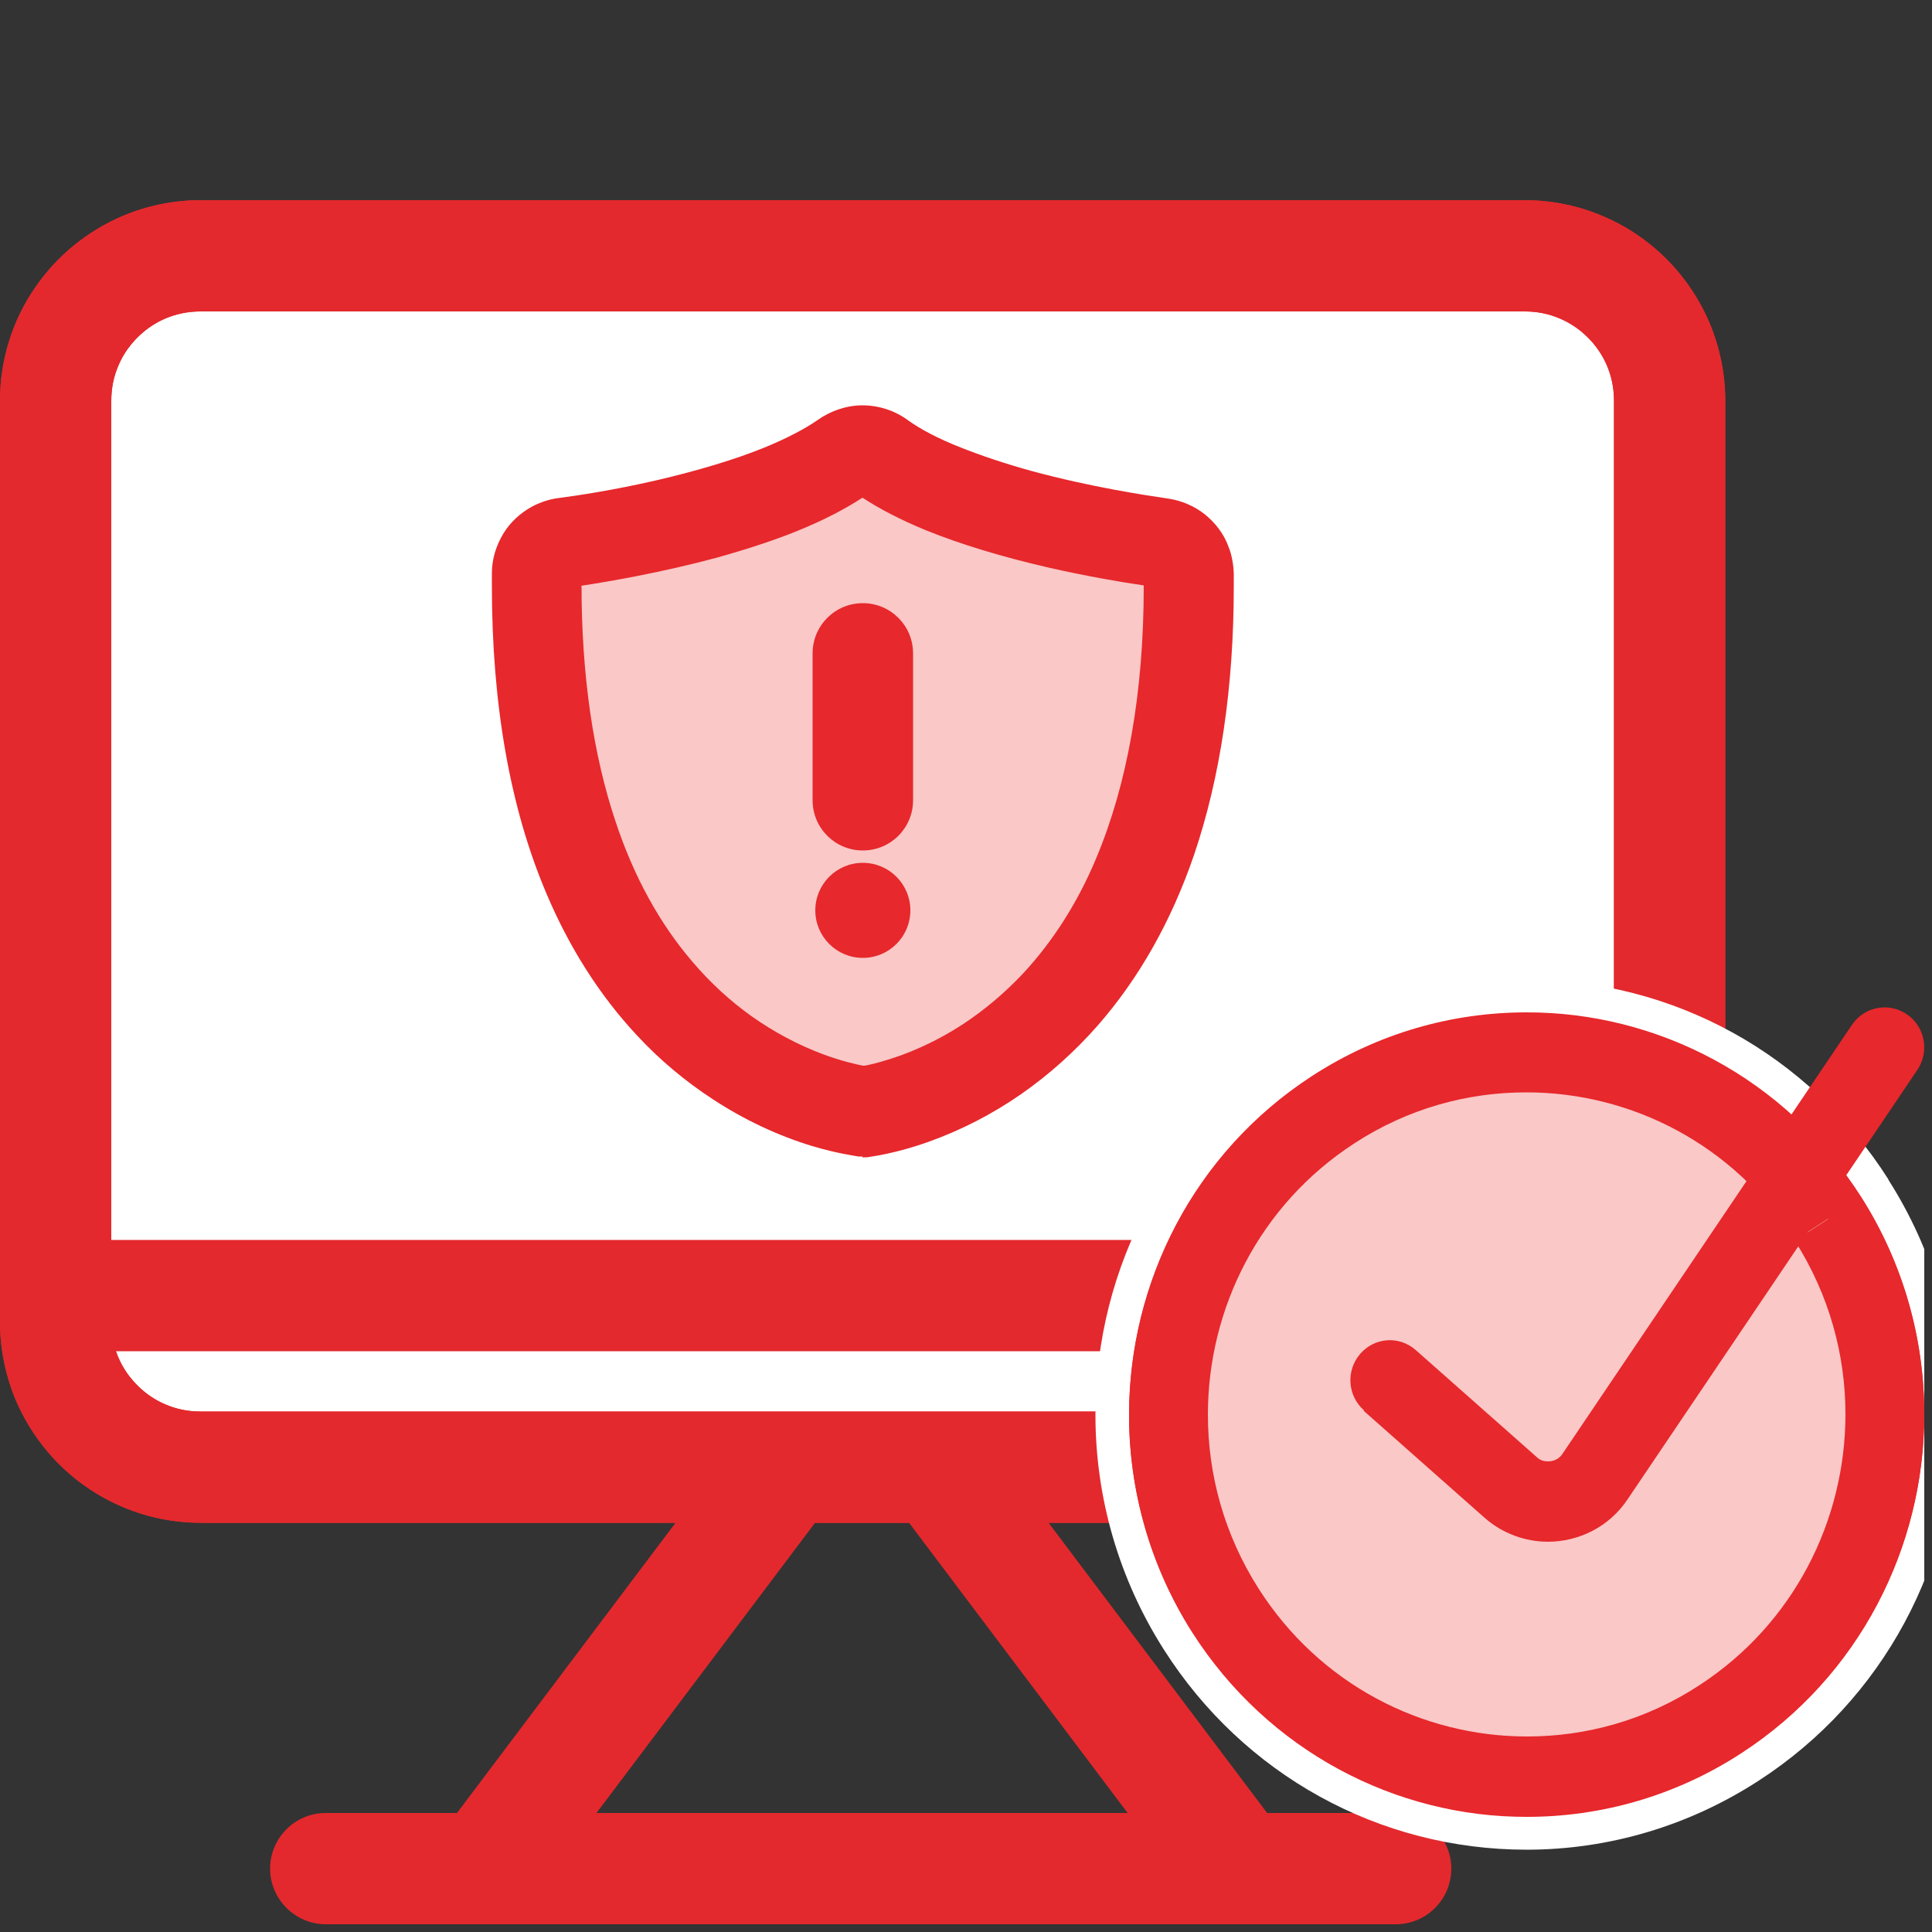
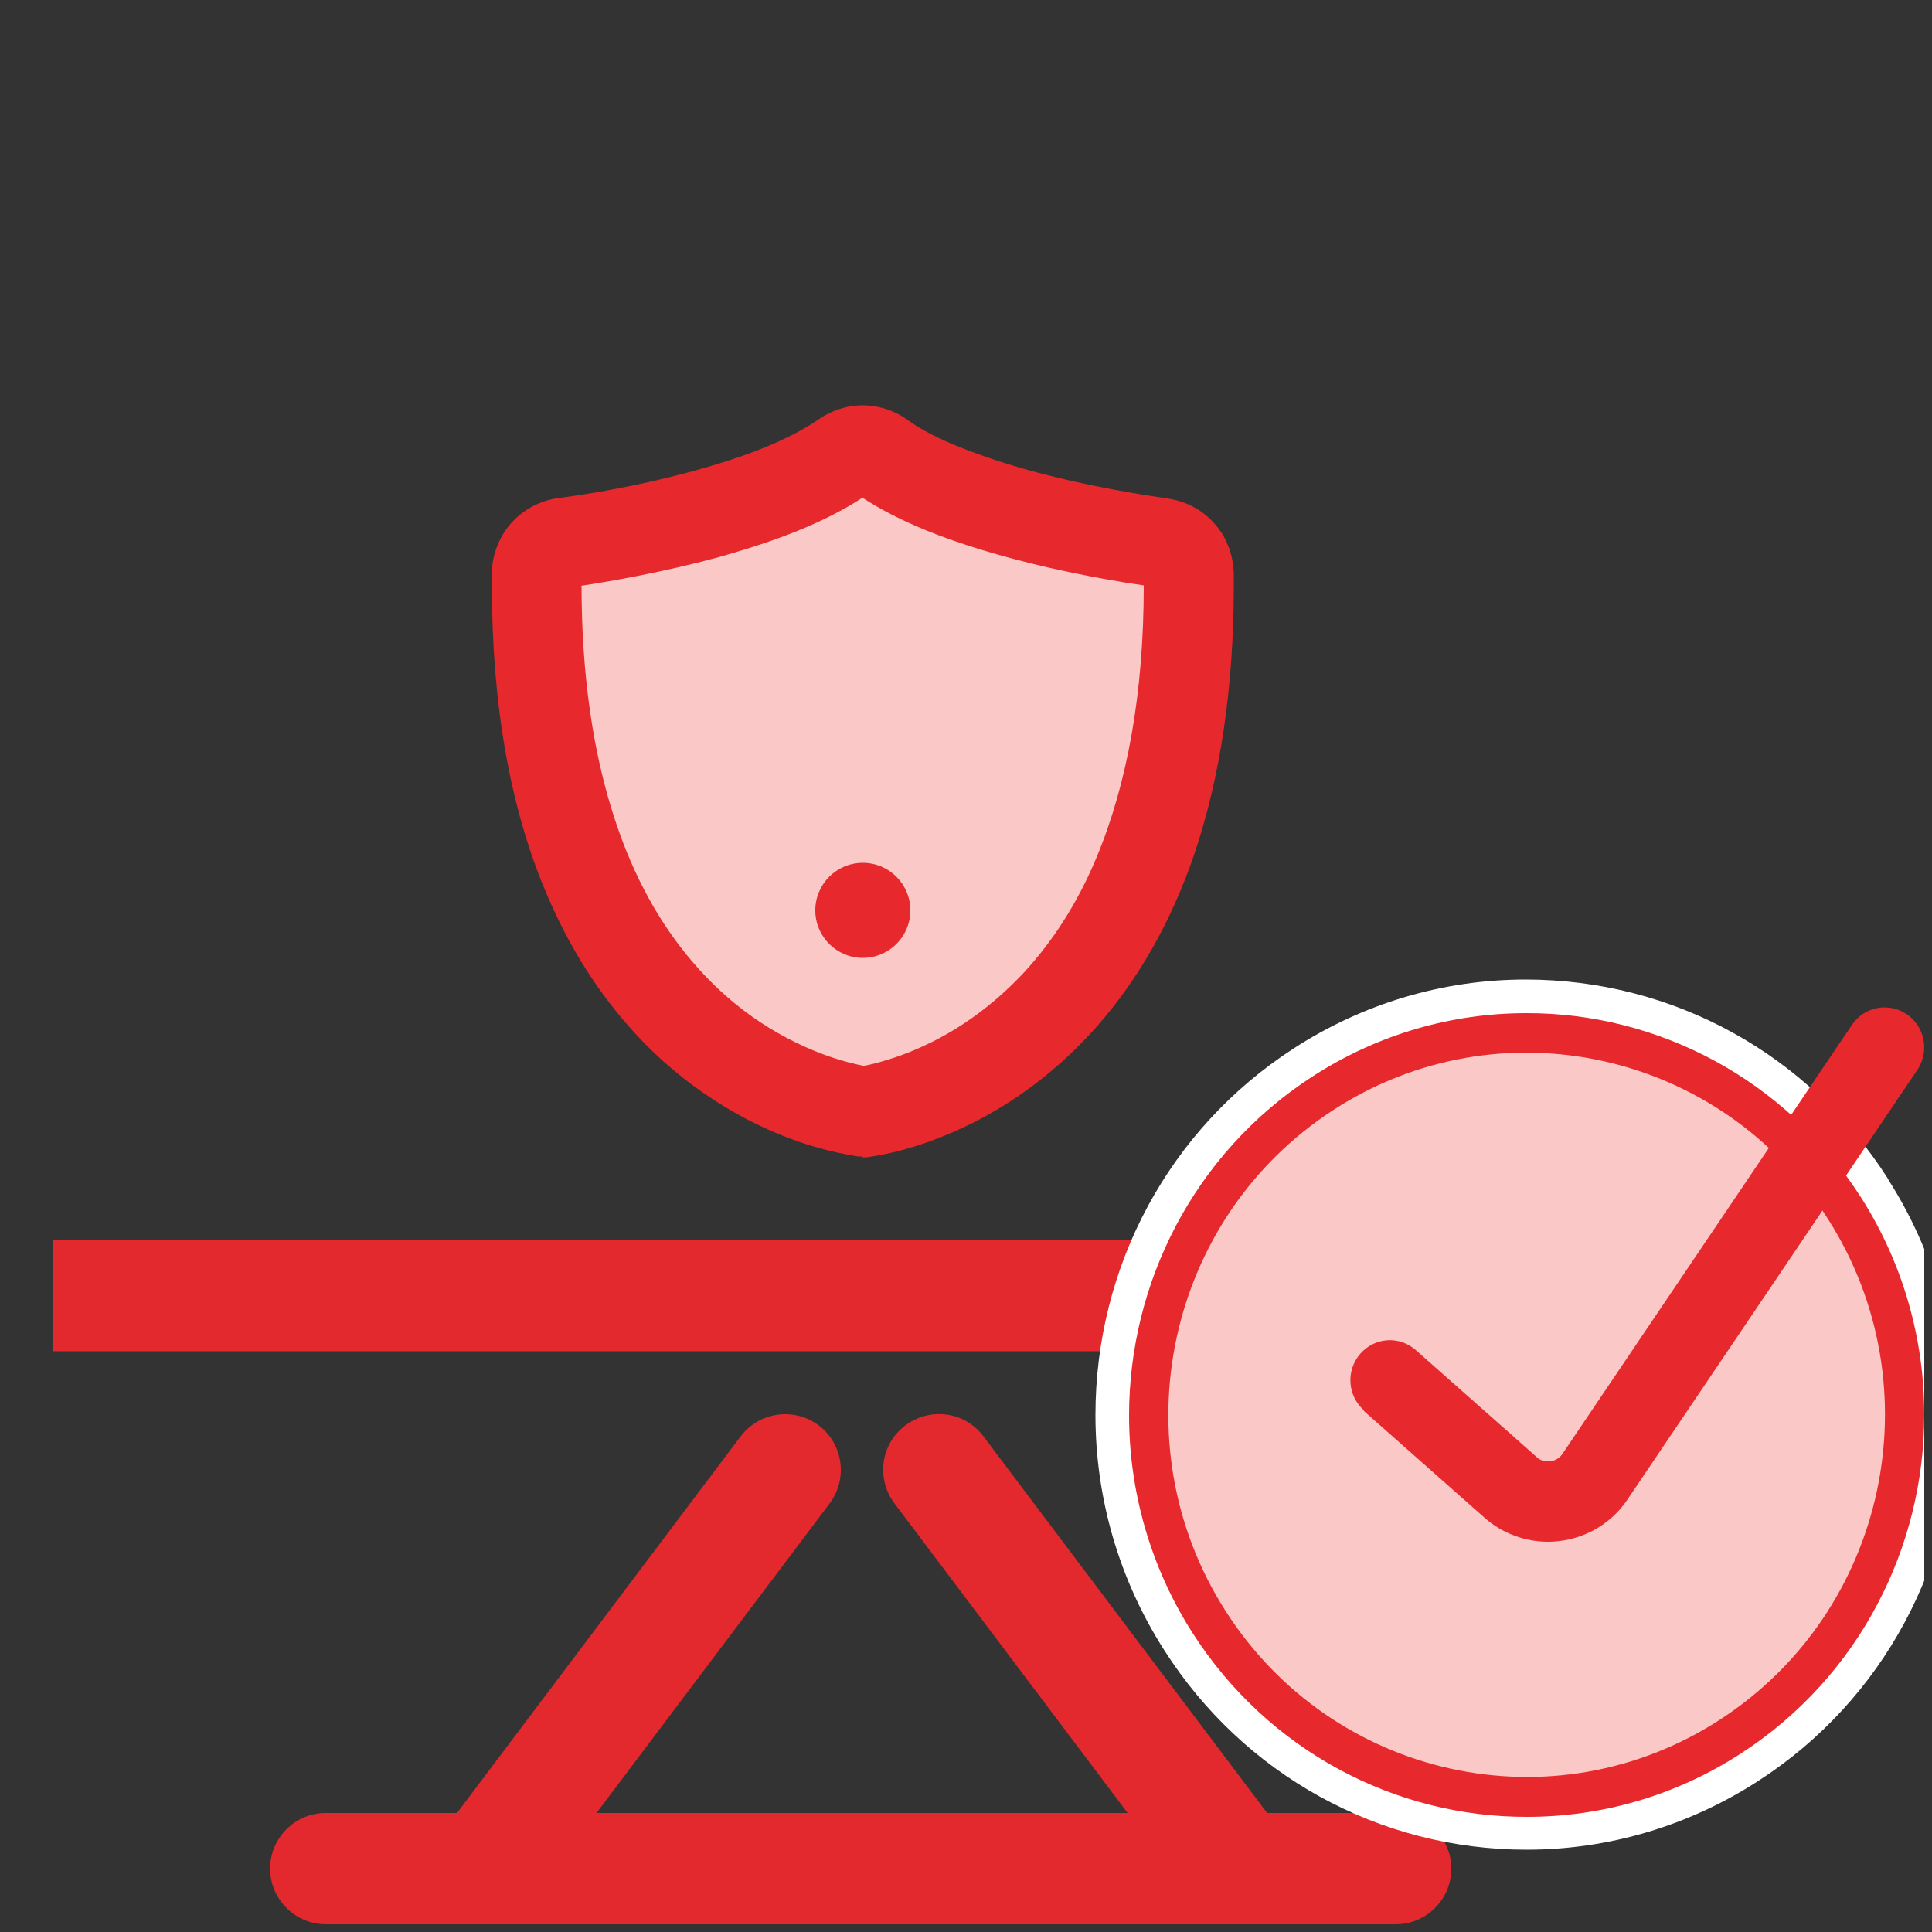
<svg xmlns="http://www.w3.org/2000/svg" version="1.1" viewBox="0 0 500 500">
  <rect x="0" y="0" width="500" height="500" fill="#333333" stroke="none" />
  <defs>
    <style>
      .cls-1 {
        fill: none;
      }

      .cls-2 {
        fill: #e3292d;
      }

      .cls-3 {
        fill: #e7282c;
      }

      .cls-4 {
        fill: #f9c8c7;
      }

      .cls-5 {
        fill: #fff;
      }

      .cls-6 {
        clip-path: url(#clippath);
      }
    </style>
    <clipPath id="clippath">
      <rect class="cls-1" y="0" width="498" height="498" />
    </clipPath>
  </defs>
  <g>
    <g id="Layer_1">
      <g class="cls-6">
-         <path class="cls-5" d="M51.9,66.2h342.7c20.7,0,37.5,16.8,37.5,37.5v238.5c0,20.7-16.8,37.5-37.5,37.5H51.9c-20.7,0-37.5-16.8-37.5-37.5V103.7c0-20.7,16.8-37.5,37.5-37.5Z" />
-         <path class="cls-3" d="M394.7,379.7v-14.4H51.9c-3.2,0-6.2-.6-9-1.8-4.1-1.7-7.7-4.7-10.2-8.4-2.5-3.7-3.9-8.1-3.9-12.9V103.7c0-3.2.6-6.2,1.8-9,1.7-4.1,4.7-7.7,8.4-10.2,3.7-2.5,8.1-3.9,12.9-3.9h342.7c3.2,0,6.2.6,9,1.8,4.1,1.7,7.7,4.7,10.2,8.4,2.5,3.7,3.9,8.1,3.9,12.9v238.5c0,3.2-.6,6.2-1.8,9-1.7,4.1-4.7,7.7-8.4,10.2-3.7,2.5-8.1,3.9-12.9,3.9v28.9c7.1,0,14-1.5,20.2-4.1,9.3-4,17.2-10.5,22.8-18.8,5.6-8.3,8.9-18.3,8.9-29.1V103.7c0-7.1-1.5-14-4.1-20.2-4-9.3-10.5-17.2-18.8-22.8-8.3-5.6-18.3-8.9-29.1-8.9H51.9c-7.1,0-14,1.5-20.2,4.1-9.3,4-17.2,10.5-22.8,18.8C3.3,82.9,0,93,0,103.7v238.5c0,7.1,1.5,14,4.1,20.2,4,9.3,10.5,17.2,18.8,22.8,8.3,5.6,18.3,8.9,29.1,8.9h342.7v-14.4Z" />
-         <path class="cls-2" d="M394.7,379.7v-14.4H51.9c-3.2,0-6.2-.6-9-1.8-4.1-1.7-7.7-4.7-10.2-8.4-2.5-3.7-3.9-8.1-3.9-12.9V103.7c0-3.2.6-6.2,1.8-9,1.7-4.1,4.7-7.7,8.4-10.2,3.7-2.5,8.1-3.9,12.9-3.9h342.7c3.2,0,6.2.6,9,1.8,4.1,1.7,7.7,4.7,10.2,8.4,2.5,3.7,3.9,8.1,3.9,12.9v238.5c0,3.2-.6,6.2-1.8,9-1.7,4.1-4.7,7.7-8.4,10.2-3.7,2.5-8.1,3.9-12.9,3.9v28.9c7.1,0,14-1.5,20.2-4.1,9.3-4,17.2-10.5,22.8-18.8,5.6-8.3,8.9-18.3,8.9-29.1V103.7c0-7.1-1.5-14-4.1-20.2-4-9.3-10.5-17.2-18.8-22.8-8.3-5.6-18.3-8.9-29.1-8.9H51.9c-7.1,0-14,1.5-20.2,4.1-9.3,4-17.2,10.5-22.8,18.8C3.3,82.9,0,93,0,103.7v238.5c0,7.1,1.5,14,4.1,20.2,4,9.3,10.5,17.2,18.8,22.8,8.3,5.6,18.3,8.9,29.1,8.9h342.7v-14.4Z" />
        <polyline class="cls-2" points="13.7 349.7 432.2 349.7 432.2 320.9 13.7 320.9" />
        <path class="cls-2" d="M191.7,371.7l-77.5,102.9c-4.8,6.4-3.5,15.4,2.8,20.2,6.4,4.8,15.4,3.5,20.2-2.8l77.5-102.9c4.8-6.4,3.5-15.4-2.8-20.2-6.4-4.8-15.4-3.5-20.2,2.8" />
        <path class="cls-2" d="M231.5,389.1l77.5,102.9c4.8,6.4,13.8,7.6,20.2,2.8,6.4-4.8,7.6-13.8,2.8-20.2l-77.5-102.9c-4.8-6.4-13.8-7.6-20.2-2.8s-7.6,13.8-2.8,20.2" />
        <path class="cls-2" d="M84.3,498h276.9c8,0,14.4-6.5,14.4-14.4s-6.5-14.4-14.4-14.4H84.3c-8,0-14.4,6.5-14.4,14.4s6.5,14.4,14.4,14.4" />
        <g>
          <g>
            <path class="cls-4" d="M300.6,140.2c-18.8-2.5-54.8-9.7-72.4-22.4-2.9-2.1-6.8-2.1-9.7,0-17.6,12.7-53.7,19.9-72.4,22.4-4,.5-7.1,4-7.1,8-1.5,130.4,84.4,139.4,84.4,139.4,0,0,85.9-8.9,84.4-139.4,0-4.1-3.1-7.5-7.1-8Z" />
            <path class="cls-3" d="M223.3,299.3c-.1,0-.3,0-.4,0h-.8c-.8-.2-5.2-.7-11.9-2.7-8.9-2.7-17.6-6.8-25.7-12.1-7.2-4.7-13.9-10.3-19.8-16.7-9.5-10.2-17.4-22.6-23.3-36.6-9.4-22.1-14.1-48.9-14.1-79.5,0-1.1,0-2.3,0-3.4,0-3.6,1.1-7.1,2.9-10.1,1.8-3,4.4-5.4,7.5-7.1,2.1-1.1,4.4-1.9,6.8-2.2,4.6-.6,14.1-2,25.4-4.6,10.7-2.5,20.4-5.4,28-8.5,5.6-2.3,10.4-4.8,13.7-7.1,3.4-2.4,7.5-3.8,11.6-3.8s8.3,1.3,11.7,3.8c3.3,2.4,8.1,4.9,13.7,7.1,5.3,2.1,11.5,4.2,18.4,6.1,15.5,4.2,29.7,6.3,35.1,7.1,0,0,0,0,0,0,3.6.5,6.9,1.9,9.7,4.1,2.7,2.2,4.9,5,6.1,8.3.9,2.2,1.3,4.6,1.4,7,0,1.1,0,2.3,0,3.4,0,26.1-3.5,49.5-10.3,69.5-5.9,17.2-14.3,32-25,44.2-5.9,6.7-12.6,12.7-19.8,17.7-7.5,5.2-15.5,9.3-23.9,12.3-8.7,3.1-14.7,3.8-15.9,4h-.8c-.1,0-.3.1-.4.1ZM150.5,151.5c0,23.2,3,43.8,8.8,61.1,4.7,14.2,11.4,26.4,19.9,36.3,4.6,5.4,9.7,10.1,15.3,14.1,5.8,4.1,12,7.4,18.4,9.8,4.8,1.8,8.5,2.6,10.4,3,.1,0,.3,0,.4,0,1.3-.2,3.3-.7,5.9-1.5,4.7-1.4,11.9-4.2,19.7-9.3,5.6-3.7,10.8-8.1,15.5-13.1,7.7-8.3,14.1-18.3,18.9-29.8,8.1-19.3,12.3-43,12.3-70.4v-.2c-5.6-.8-14.4-2.3-24.6-4.6-12.1-2.8-22.7-6-31.6-9.6-6.6-2.7-12-5.5-16.6-8.5-4.6,3-10,5.8-16.6,8.5-6.1,2.5-13.2,4.8-21,7-14.5,3.9-28,6.2-35.2,7.3v.2Z" />
            <path class="cls-3" d="M300.6,140.2l1-7.3c-9.1-1.2-22.5-3.6-35.7-7.2-6.6-1.8-13-3.9-18.8-6.2-5.8-2.3-10.9-5-14.6-7.6-2.7-2-6-3-9.2-3-3.2,0-6.4,1-9.2,3-3.7,2.7-8.8,5.3-14.6,7.6-8.7,3.5-18.9,6.5-28.7,8.7-9.7,2.2-19,3.8-25.8,4.7-1.9.3-3.7.9-5.3,1.7-2.4,1.3-4.5,3.2-5.9,5.6-1.4,2.3-2.3,5.1-2.3,8,0,1.1,0,2.3,0,3.4,0,32.6,5.4,58.1,13.8,77.8,6.3,14.8,14.2,26.4,22.5,35.4,6.3,6.7,12.8,12,19,16.1,9.4,6.1,18.1,9.6,24.6,11.6,6.5,2,10.7,2.4,11.1,2.5h.8c0,0,.8,0,.8,0,.5,0,6.3-.7,14.9-3.7,6.5-2.3,14.5-5.9,22.9-11.7,6.3-4.3,12.8-9.9,19-17,9.3-10.6,17.9-24.6,24.1-42.8,6.2-18.2,10.1-40.6,10.1-68.1,0-1.1,0-2.2,0-3.4,0-1.9-.4-3.8-1.1-5.5-1-2.6-2.7-4.8-4.8-6.5-2.1-1.7-4.8-2.9-7.6-3.2h0s-1,7.3-1,7.3l-1,7.3c.1,0,.2,0,.3,0,.1,0,.2.2.3.3,0,.1.1.2.1.4,0,1.1,0,2.1,0,3.2,0,31-5.1,54.4-12.6,72.1-5.6,13.3-12.5,23.3-19.7,31.1-5.4,5.8-11,10.3-16.3,13.8-8,5.2-15.4,8.2-20.8,9.8-2.7.8-4.9,1.3-6.3,1.6-.7.1-1.3.2-1.6.3-.2,0-.3,0-.4,0h0s0,.8,0,.8v-.8c0,0,0,0,0,0v.8c0,0,0-.8,0-.8h0s.7,6.3.7,6.3l-.7-6.3h0s.7,6.3.7,6.3l-.7-6.3.8,7.3.8-7.3-.7,7,.7-7h0s-.7,7-.7,7l.7-7h0c-.3,0-5.3-.7-12.7-3.4-5.5-2.1-12.3-5.3-19.4-10.4-5.3-3.8-10.8-8.6-16-14.8-7.9-9.2-15.3-21.4-20.7-37.7-5.5-16.3-9-36.8-9-62.5,0-1.1,0-2.1,0-3.2,0-.1,0-.2,0-.3,0-.1.1-.3.3-.3.1,0,.2-.1.4-.2,9.7-1.3,23.6-3.8,37.6-7.6,7-1.9,14-4.1,20.5-6.8,6.5-2.6,12.5-5.7,17.6-9.3.2-.1.4-.2.6-.2.2,0,.4,0,.6.2,5.1,3.7,11.1,6.7,17.6,9.3,9.8,4,20.6,7,30.9,9.4,10.3,2.4,19.9,4,27.2,5h0s1-7.3,1-7.3Z" />
          </g>
          <g>
-             <path class="cls-3" d="M210.3,169.1v38c0,7.2,5.8,13,13,13s13-5.8,13-13v-38c0-7.2-5.8-13-13-13s-13,5.8-13,13" />
            <circle class="cls-3" cx="223.3" cy="235.6" r="12.3" />
          </g>
        </g>
        <path class="cls-5" d="M395.1,470.2v8.5c-38.2,0-73.3-19.4-93.9-51.8-11.6-18.2-17.7-39.2-17.7-60.7,0-38.5,19.1-74,51.2-94.8,18-11.7,38.8-17.9,60.1-17.9,38.2,0,73.3,19.3,93.9,51.7,0,0,0,0,0,.1,11.6,18.2,17.7,39.2,17.7,60.7,0,38.5-19.1,74-51.2,94.8-18,11.7-38.8,17.9-60.1,17.9v-8.5ZM395,291.3c-14.1,0-27.9,4.1-39.8,11.8-21.3,13.8-34,37.4-34,63.1,0,14.3,4.1,28.3,11.8,40.4,13.7,21.5,36.9,34.4,62.3,34.4,14.1,0,27.9-4.1,39.8-11.8,21.3-13.8,34-37.4,34-63.1,0-14.3-4.1-28.3-11.8-40.4-13.7-21.5-36.9-34.4-62.3-34.4Z" />
        <path class="cls-3" d="M481.7,310l-8.6,5.6,8.6-5.6c-19.7-30.9-52.9-47.9-86.7-47.8-19,0-38.3,5.3-55.5,16.5-30.6,19.9-47.3,53.4-47.3,87.6,0,19.2,5.3,38.8,16.3,56.1,19.7,30.9,52.9,47.9,86.7,47.8,19,0,38.3-5.3,55.5-16.5,30.6-19.9,47.3-53.4,47.3-87.6,0-19.2-5.3-38.8-16.3-56.1ZM439.6,436.3c-13.8,9-29.2,13.2-44.5,13.2-27.2,0-53.7-13.5-69.5-38.3-8.9-14-13.1-29.5-13.1-45,0-27.5,13.4-54.3,37.9-70.2,13.8-9,29.2-13.2,44.5-13.2,27.2,0,53.7,13.5,69.5,38.3h0c8.9,14,13.1,29.5,13.1,44.9,0,27.5-13.4,54.3-37.9,70.2Z" />
        <g>
          <path class="cls-4" d="M473.1,315.5c27.7,43.5,15.2,101.5-27.9,129.5-43.1,28-100.4,15.3-128.1-28.2-27.7-43.5-15.2-101.5,27.9-129.5,43.1-28,100.4-15.3,128.1,28.2Z" />
-           <path class="cls-3" d="M473.1,315.5l-8.6,5.6c8.9,14,13.1,29.5,13.1,44.9,0,27.5-13.4,54.3-37.9,70.2-13.8,9-29.2,13.2-44.5,13.2-27.2,0-53.7-13.5-69.5-38.3-8.9-14-13.1-29.5-13.1-45,0-27.5,13.4-54.3,37.9-70.2,13.8-9,29.2-13.2,44.5-13.2,27.2,0,53.7,13.5,69.5,38.3l8.6-5.6,8.6-5.6c-19.7-30.9-52.9-47.9-86.7-47.8-19,0-38.3,5.3-55.5,16.5-30.6,19.9-47.3,53.4-47.3,87.6,0,19.2,5.3,38.8,16.3,56.1,19.7,30.9,52.9,47.9,86.7,47.8,19,0,38.3-5.3,55.5-16.5,30.6-19.9,47.3-53.4,47.3-87.6,0-19.2-5.3-38.8-16.3-56.1l-8.6,5.6Z" />
          <path class="cls-3" d="M352.9,365.1l31.2,27.6c4.7,4.2,10.7,6.3,16.5,6.3,7.9,0,15.9-3.8,20.7-11.1l74.9-111c3.2-4.7,2-11.2-2.7-14.4-4.7-3.2-11-2-14.2,2.7l-74.9,111c-.9,1.4-2.3,2-3.8,2-1.1,0-2.1-.3-3-1.2l-31.2-27.6c-4.3-3.8-10.7-3.3-14.4,1-3.7,4.3-3.3,10.8,1,14.6h0Z" />
        </g>
      </g>
    </g>
  </g>
</svg>